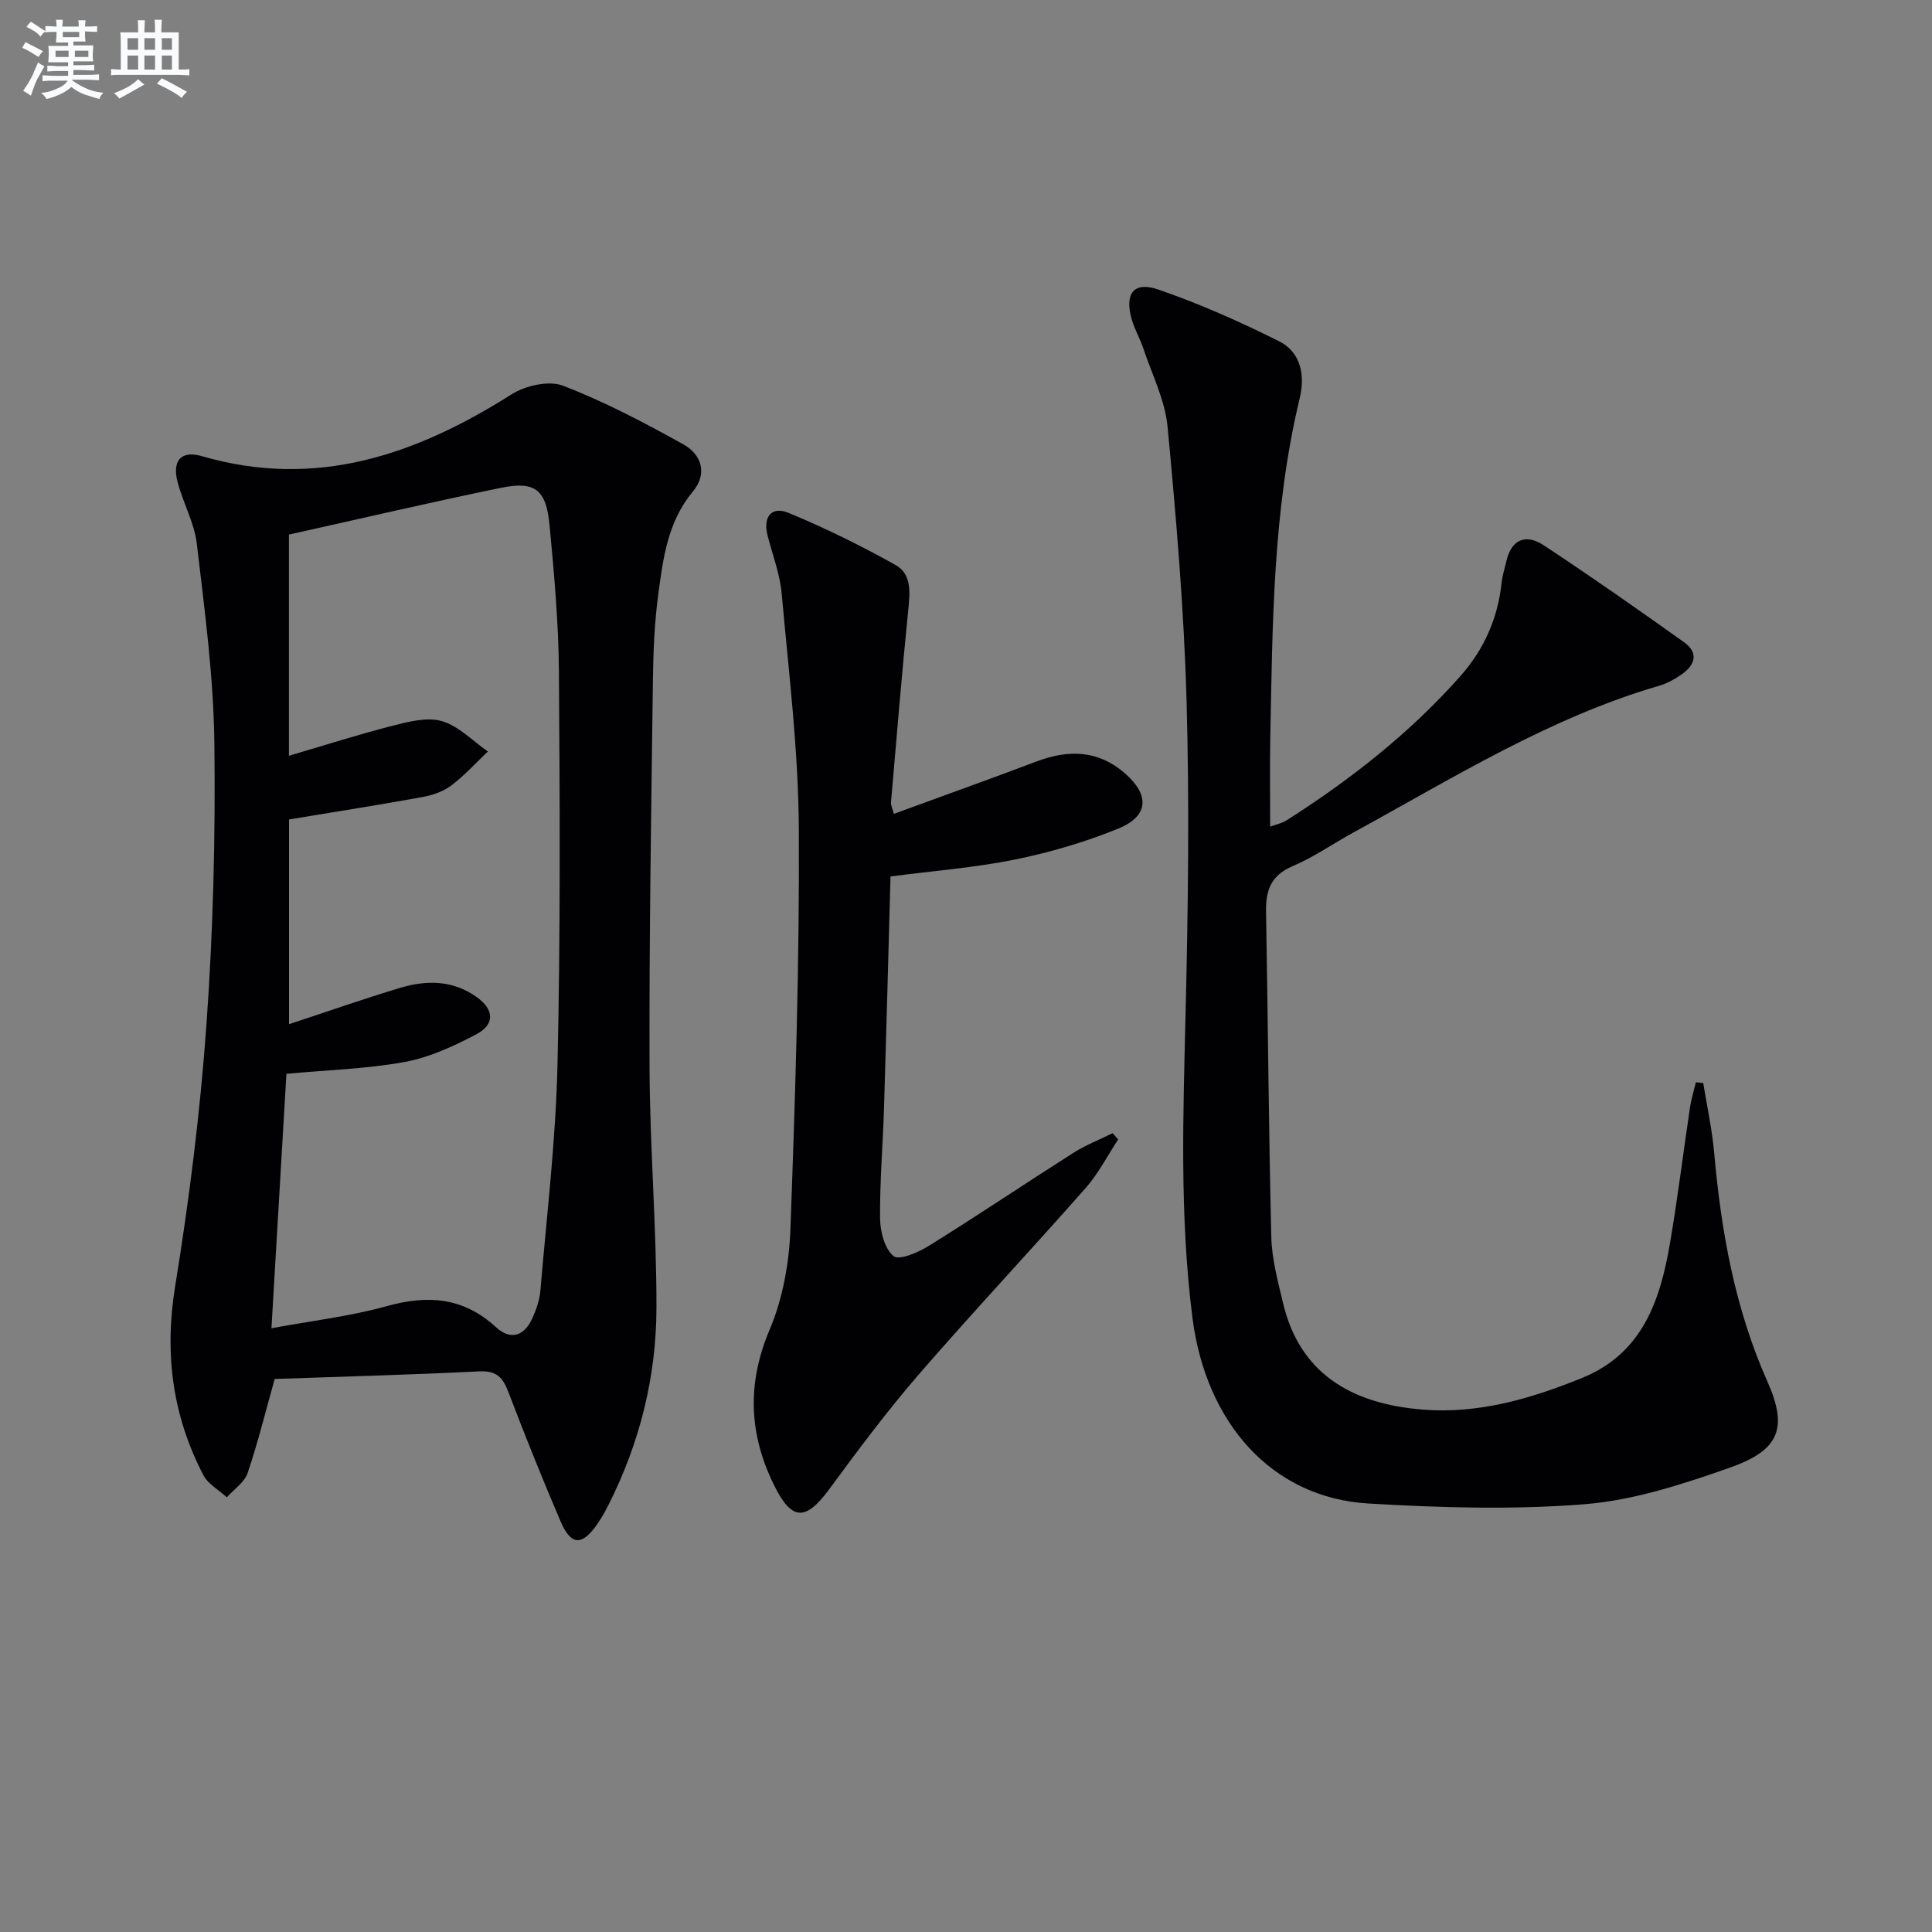
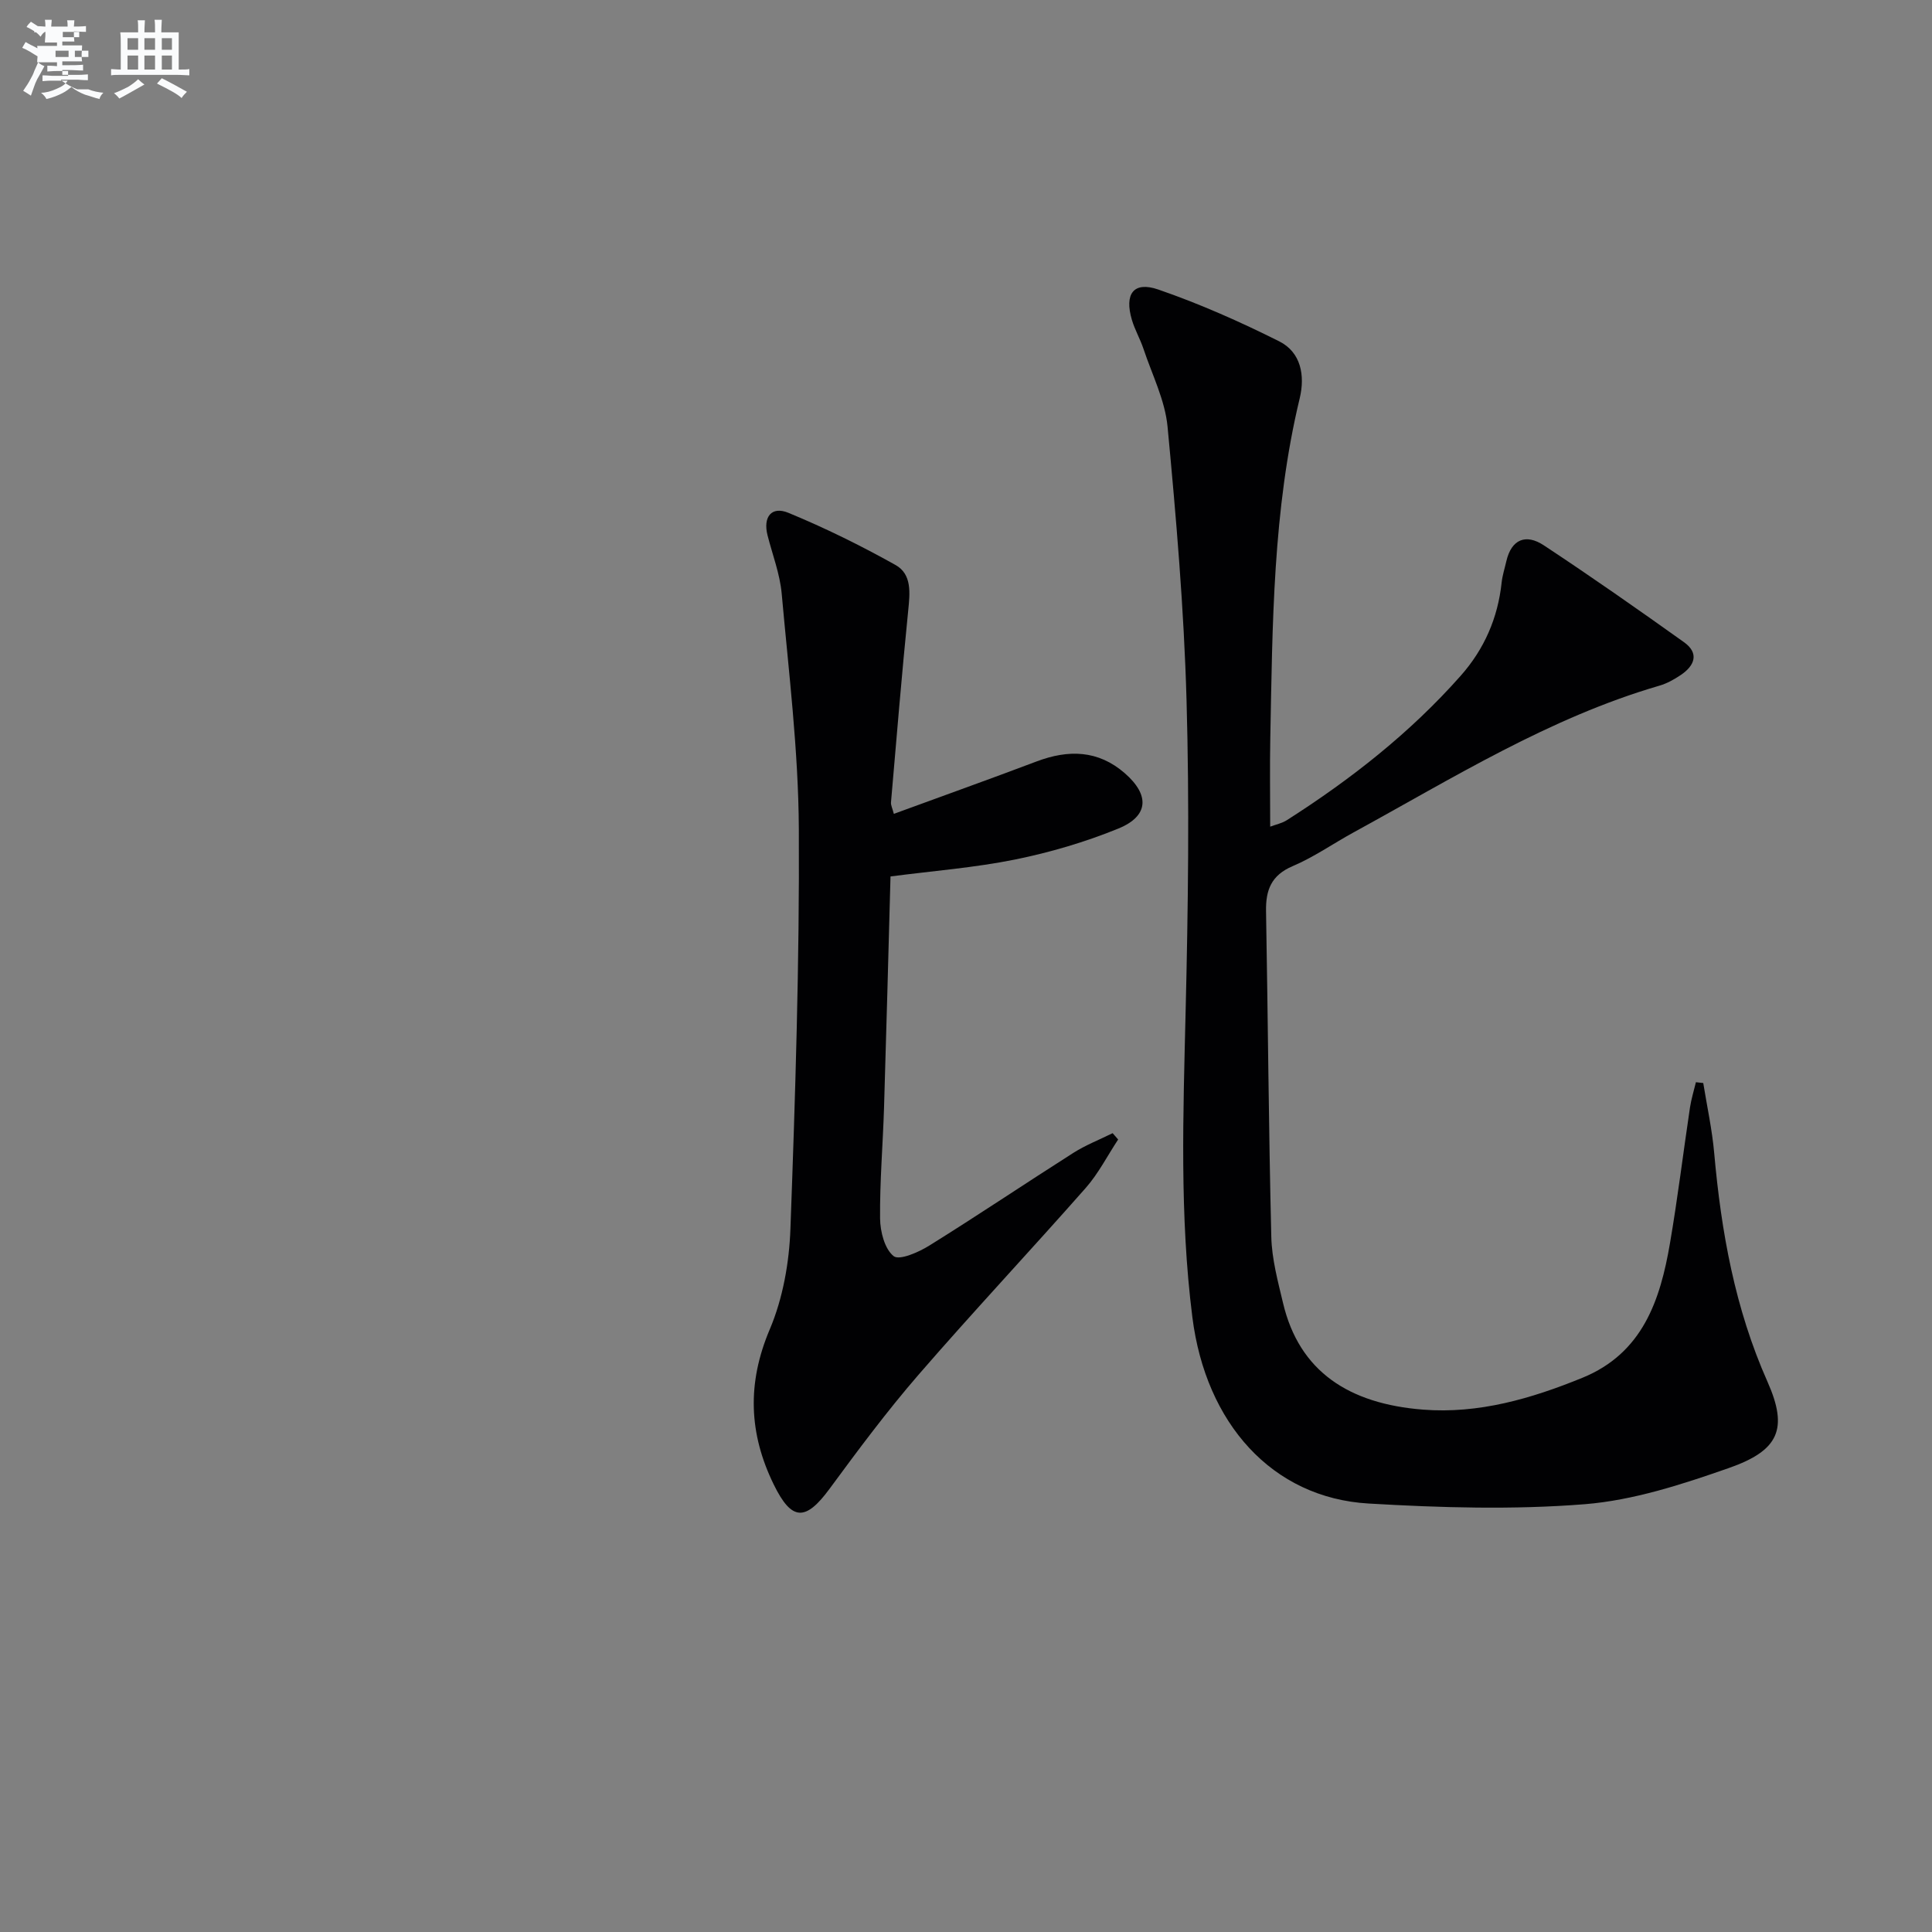
<svg xmlns="http://www.w3.org/2000/svg" enable-background="new 0 0 400 400" viewBox="0 0 400 400">
  <rect x="0" y="0" width="400" height="400" fill="#808080" stroke="none" />
  <g fill="#010103">
-     <path d="m56.87 285.5c-1.9 6.76-3.47 13.21-5.6 19.47-.66 1.94-2.83 3.37-4.31 5.03-1.65-1.52-3.89-2.73-4.86-4.6-6.4-12.31-8.1-25.17-5.84-39.06 2.92-17.99 5.2-36.14 6.49-54.31 1.38-19.39 1.88-38.9 1.63-58.34-.18-13.72-2.02-27.44-3.63-41.1-.51-4.35-2.85-8.46-3.98-12.77-1.18-4.53.77-6.62 5.06-5.37 23.63 6.87 44.29-.27 64.09-12.81 2.87-1.82 7.72-2.91 10.66-1.78 8.59 3.31 16.82 7.65 24.89 12.13 3.78 2.1 5.07 6.08 1.97 9.79-5.23 6.27-6.16 13.87-7.17 21.41-.77 5.75-1.01 11.6-1.09 17.41-.34 26.8-.79 53.6-.7 80.4.06 16.62 1.47 33.23 1.43 49.85-.04 14.25-3.47 27.96-9.96 40.78-.67 1.33-1.41 2.64-2.26 3.87-3.19 4.61-5.45 4.56-7.63-.52-3.8-8.86-7.39-17.81-10.82-26.81-1.14-3-2.46-4.42-6.01-4.24-14.08.7-28.2 1.07-42.36 1.57zm2.97-115.84v42.39c8.02-2.64 15.51-5.28 23.1-7.55 5.43-1.62 10.87-1.57 15.76 1.94 3.62 2.6 3.83 5.65-.16 7.74-4.65 2.44-9.65 4.75-14.75 5.69-7.89 1.44-16 1.66-24.49 2.45-1 17.01-2.03 34.51-3.1 52.68 8.35-1.55 16.27-2.46 23.85-4.57 8.53-2.38 15.89-1.86 22.66 4.37 2.99 2.75 5.85 1.83 7.52-1.89.8-1.79 1.49-3.76 1.65-5.69 1.31-15.55 3.18-31.1 3.54-46.68.63-27.14.49-54.3.3-81.45-.07-10.12-.99-20.24-1.94-30.33-.69-7.41-3.01-9.21-10.07-7.76-14.61 3-29.14 6.4-43.89 9.68v45.79c7.57-2.22 14.49-4.44 21.52-6.23 3.31-.84 7.13-1.83 10.18-.93 3.48 1.03 6.35 4.1 9.49 6.28-2.51 2.38-4.86 4.99-7.61 7.06-1.66 1.25-3.9 2-5.99 2.38-8.9 1.62-17.86 3.02-27.57 4.63z" />
    <path d="m352.64 224.23c.78 4.84 1.84 9.66 2.27 14.53 1.45 16.29 4.29 32.15 11.02 47.29 4.36 9.81 2.37 14.27-8.02 17.9-9.66 3.38-19.72 6.67-29.81 7.48-14.82 1.18-29.86.73-44.74-.14-20.04-1.17-33.72-16.66-36.49-38.55-2.67-21.07-1.9-42.16-1.4-63.29.52-21.49.8-43.01.19-64.48-.53-18.9-2.15-37.79-3.93-56.63-.52-5.48-3.2-10.76-4.98-16.1-.68-2.04-1.79-3.95-2.4-6-1.6-5.39.33-8.06 5.45-6.3 8.56 2.95 16.92 6.66 25.03 10.72 4.54 2.27 5.39 7.1 4.26 11.81-5.58 23.17-5.63 46.8-6.09 70.4-.12 5.94-.02 11.88-.02 18.28 1.19-.45 2.45-.7 3.46-1.35 13.25-8.45 25.53-18.08 35.98-29.89 4.88-5.51 7.7-11.97 8.48-19.32.16-1.47.63-2.9.96-4.35 1.06-4.65 4.09-5.76 7.75-3.35 9.82 6.48 19.46 13.23 29.03 20.06 3.22 2.29 2.23 4.86-.65 6.8-1.37.92-2.88 1.77-4.46 2.22-22.76 6.64-42.72 19.12-63.27 30.36-4.23 2.31-8.23 5.13-12.64 7-4.44 1.89-5.58 4.97-5.5 9.34.4 22.47.54 44.95 1.09 67.42.11 4.58 1.36 9.18 2.43 13.69 3.35 14.17 13.63 20.87 29 22.07 11.52.9 22.4-2.28 32.97-6.59 12.47-5.09 16.12-16.03 18.14-27.86 1.6-9.33 2.74-18.73 4.14-28.09.27-1.77.81-3.5 1.23-5.25.52.06 1.02.12 1.52.17z" />
    <path d="m231.5 235.92c-2.22 3.36-4.08 7.04-6.72 10.04-11.44 12.98-23.3 25.61-34.63 38.69-6.52 7.53-12.49 15.56-18.4 23.59-4.97 6.76-7.84 6.7-11.54-.86-5.19-10.58-5.57-21-.84-32.15 2.72-6.42 4.03-13.81 4.28-20.83 1.01-27.6 1.89-55.23 1.74-82.84-.09-16.23-2.1-32.47-3.55-48.67-.37-4.08-1.91-8.05-2.93-12.06-.97-3.82.83-6.09 4.31-4.66 7.59 3.13 15.01 6.79 22.18 10.8 3.44 1.92 3 5.82 2.63 9.48-1.33 13.21-2.42 26.45-3.56 39.67-.05.59.29 1.21.59 2.38 10.04-3.68 19.84-7.18 29.58-10.86 6.58-2.48 12.73-2.35 18.23 2.44 5.2 4.53 4.98 8.88-1.32 11.46-6.86 2.8-14.1 4.93-21.37 6.41-8.4 1.7-17.02 2.36-25.81 3.51-.44 16-.85 31.94-1.34 47.88-.24 7.65-.89 15.29-.82 22.93.03 2.72.94 6.31 2.81 7.8 1.18.94 5.18-.81 7.39-2.19 10.03-6.24 19.83-12.84 29.8-19.18 2.55-1.62 5.42-2.74 8.15-4.09.38.43.76.87 1.14 1.31z" />
  </g>
-   <path d="m6.8 9.5c.6.3 1.3.7 2.1 1.1-.4.4-.7.8-.9 1.2-.7-.4-1.3-.8-1.8-1.1s-1.1-.6-1.6-.8c.2-.4.5-.8.7-1.2.4.2.8.5 1.5.8zm.9 6.9c-.3.6-.5 1.1-.7 1.7s-.4 1.1-.6 1.7c-.6-.4-1.1-.7-1.6-1 .7-1 1.2-1.8 1.5-2.4.3-.5.6-1.1.8-1.7.3-.6.5-1.2.8-1.8.3.3.8.6 1.3.8-.7 1.3-1.2 2.2-1.5 2.7zm.1-11c.4.3 1 .7 1.7 1.1-.5.2-.8.6-1.1 1.1-.5-.6-1-1-1.4-1.2s-.9-.6-1.5-.8c.2-.4.5-.7.9-1.1.5.3.9.6 1.4.9zm10.5 13.1c1 .4 2 .6 3.1.7-.4.4-.7.8-.8 1.3-.9-.2-1.9-.6-3-.9-1-.4-2-.9-2.8-1.6-.5.4-1.1.9-1.9 1.3s-1.9.9-3.3 1.2c-.1-.3-.5-.8-1.1-1.3 1 0 2.1-.3 3.2-.8 1.2-.5 1.9-1 2.3-1.7h-3.2c-.4 0-1 0-2 .1v-1.2c1 0 1.7.1 2 .1h3.3v-1h-2.3c-.2 0-.9 0-2 .1v-1.2c1.2 0 1.9.1 2 .1h2.3v-.8h-4.1c0-.7.1-1.2.1-1.6 0-.5 0-1.1-.1-1.8h4.1v-.7h-2.5c0-.6.1-1.1.1-1.6v-.6h-.5c-.4 0-1 0-1.8.1v-1.3c1.2 0 1.9.1 2.1.1h.2c0-.3 0-.8-.1-1.4h1.4c0 .6-.1 1-.1 1.4h3.4c0-.4 0-.8-.1-1.3h1.5c0 .4-.1.9-.1 1.3.7 0 1.5 0 2.5-.1v1.2c-1 0-1.8-.1-2.5-.1v.6c0 .3 0 .8.1 1.5h-2.5v.8h4.1c0 .8-.1 1.3-.1 1.8s0 1 .1 1.5h-4.1v.8h1.4c.8 0 1.8 0 2.9-.1v1.2c-1 0-1.9-.1-2.8-.1h-1.5v1h3.2c.3 0 1 0 2.1-.1v1.2c-1.1 0-1.8-.1-2.1-.1h-3.4l-.1.1c1.4 1 2.4 1.5 3.4 1.9zm-4.1-6.7v-1.3h-2.7v1.3zm2.2-4.1v-1.1h-3.4v1.1zm1.9 4.1v-1.3h-2.8v1.3z" fill="#fafbfc" />
+   <path d="m6.8 9.5c.6.3 1.3.7 2.1 1.1-.4.4-.7.8-.9 1.2-.7-.4-1.3-.8-1.8-1.1s-1.1-.6-1.6-.8c.2-.4.5-.8.7-1.2.4.2.8.5 1.5.8zm.9 6.9c-.3.6-.5 1.1-.7 1.7s-.4 1.1-.6 1.7c-.6-.4-1.1-.7-1.6-1 .7-1 1.2-1.8 1.5-2.4.3-.5.6-1.1.8-1.7.3-.6.5-1.2.8-1.8.3.3.8.6 1.3.8-.7 1.3-1.2 2.2-1.5 2.7zm.1-11c.4.3 1 .7 1.7 1.1-.5.2-.8.6-1.1 1.1-.5-.6-1-1-1.4-1.2s-.9-.6-1.5-.8c.2-.4.5-.7.9-1.1.5.3.9.6 1.4.9zm10.5 13.1c1 .4 2 .6 3.1.7-.4.4-.7.8-.8 1.3-.9-.2-1.9-.6-3-.9-1-.4-2-.9-2.8-1.6-.5.4-1.1.9-1.9 1.3s-1.9.9-3.3 1.2c-.1-.3-.5-.8-1.1-1.3 1 0 2.1-.3 3.2-.8 1.2-.5 1.9-1 2.3-1.7h-3.2c-.4 0-1 0-2 .1v-1.2c1 0 1.7.1 2 .1h3.3v-1h-2.3c-.2 0-.9 0-2 .1v-1.2c1.2 0 1.9.1 2 .1v-.8h-4.1c0-.7.1-1.2.1-1.6 0-.5 0-1.1-.1-1.8h4.1v-.7h-2.5c0-.6.1-1.1.1-1.6v-.6h-.5c-.4 0-1 0-1.8.1v-1.3c1.2 0 1.9.1 2.1.1h.2c0-.3 0-.8-.1-1.4h1.4c0 .6-.1 1-.1 1.4h3.4c0-.4 0-.8-.1-1.3h1.5c0 .4-.1.9-.1 1.3.7 0 1.5 0 2.5-.1v1.2c-1 0-1.8-.1-2.5-.1v.6c0 .3 0 .8.1 1.5h-2.5v.8h4.1c0 .8-.1 1.3-.1 1.8s0 1 .1 1.5h-4.1v.8h1.4c.8 0 1.8 0 2.9-.1v1.2c-1 0-1.9-.1-2.8-.1h-1.5v1h3.2c.3 0 1 0 2.1-.1v1.2c-1.1 0-1.8-.1-2.1-.1h-3.4l-.1.1c1.4 1 2.4 1.5 3.4 1.9zm-4.1-6.7v-1.3h-2.7v1.3zm2.2-4.1v-1.1h-3.4v1.1zm1.9 4.1v-1.3h-2.8v1.3z" fill="#fafbfc" />
  <path d="m37 6.7v2.3 5.4c1 0 1.8 0 2.2-.1v1.3c-.6 0-1.5-.1-2.5-.1h-11.9c-.7 0-1.3 0-1.8.1v-1.3c.5 0 1.1.1 2 .1v-5.2c0-1 0-1.8-.1-2.5h3.7c0-1.3 0-2.1-.1-2.5h1.5c0 .4-.1 1.3-.1 2.5h2.2c0-1.2 0-2.1-.1-2.6h1.5c0 .4-.1 1.3-.1 2.6zm-12.3 13.7c-.3-.4-.7-.8-1.1-1.1 1.1-.4 2.1-.9 2.9-1.3.8-.5 1.5-1 2.1-1.6.4.4.9.8 1.3 1.1-2.5 1.4-4.2 2.4-5.2 2.9zm3.9-10.1v-2.4h-2.2v2.4zm0 4.1v-2.9h-2.2v2.9zm3.5-4.1v-2.4h-2.2v2.4zm0 4.1v-2.9h-2.2v2.9zm.4 2.9 1-1.1c.6.3 1.4.7 2.5 1.3s2 1.1 2.7 1.5c-.4.4-.8.8-1.1 1.3-.8-.8-2.5-1.7-5.1-3zm3.1-7v-2.4h-2.1v2.4zm0 4.1v-2.9h-2.1v2.9z" fill="#fafbfc" />
</svg>